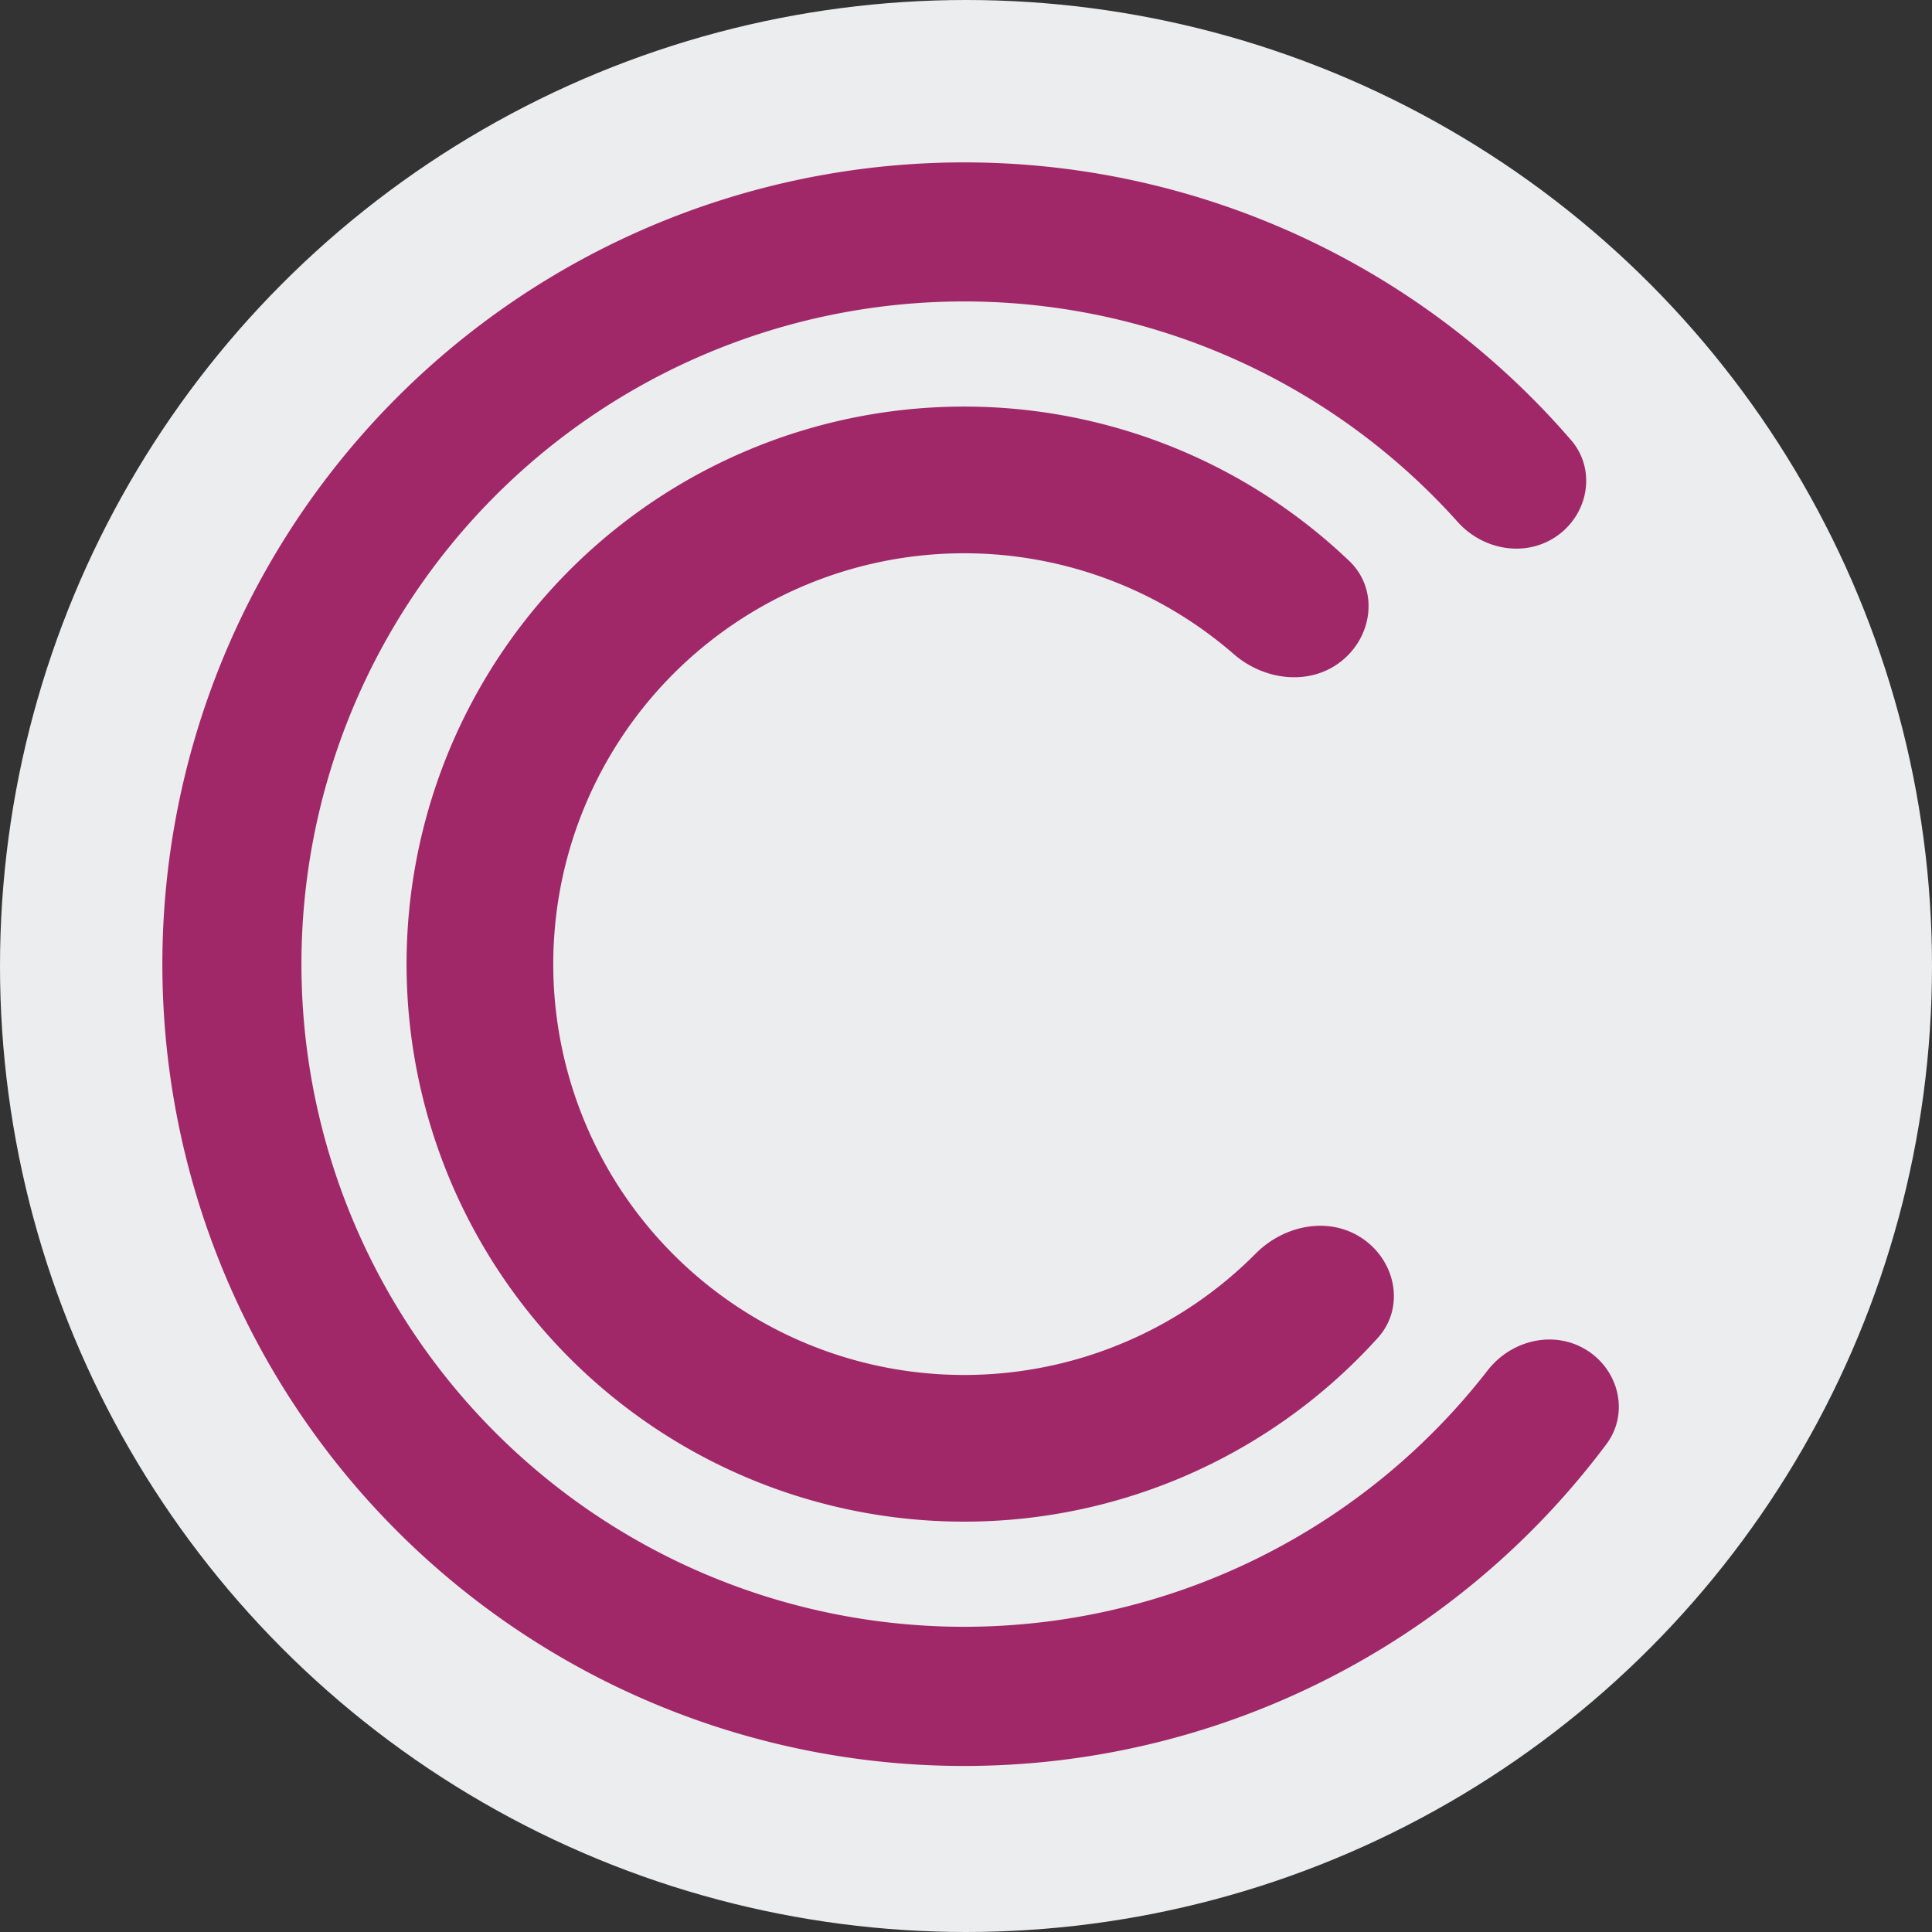
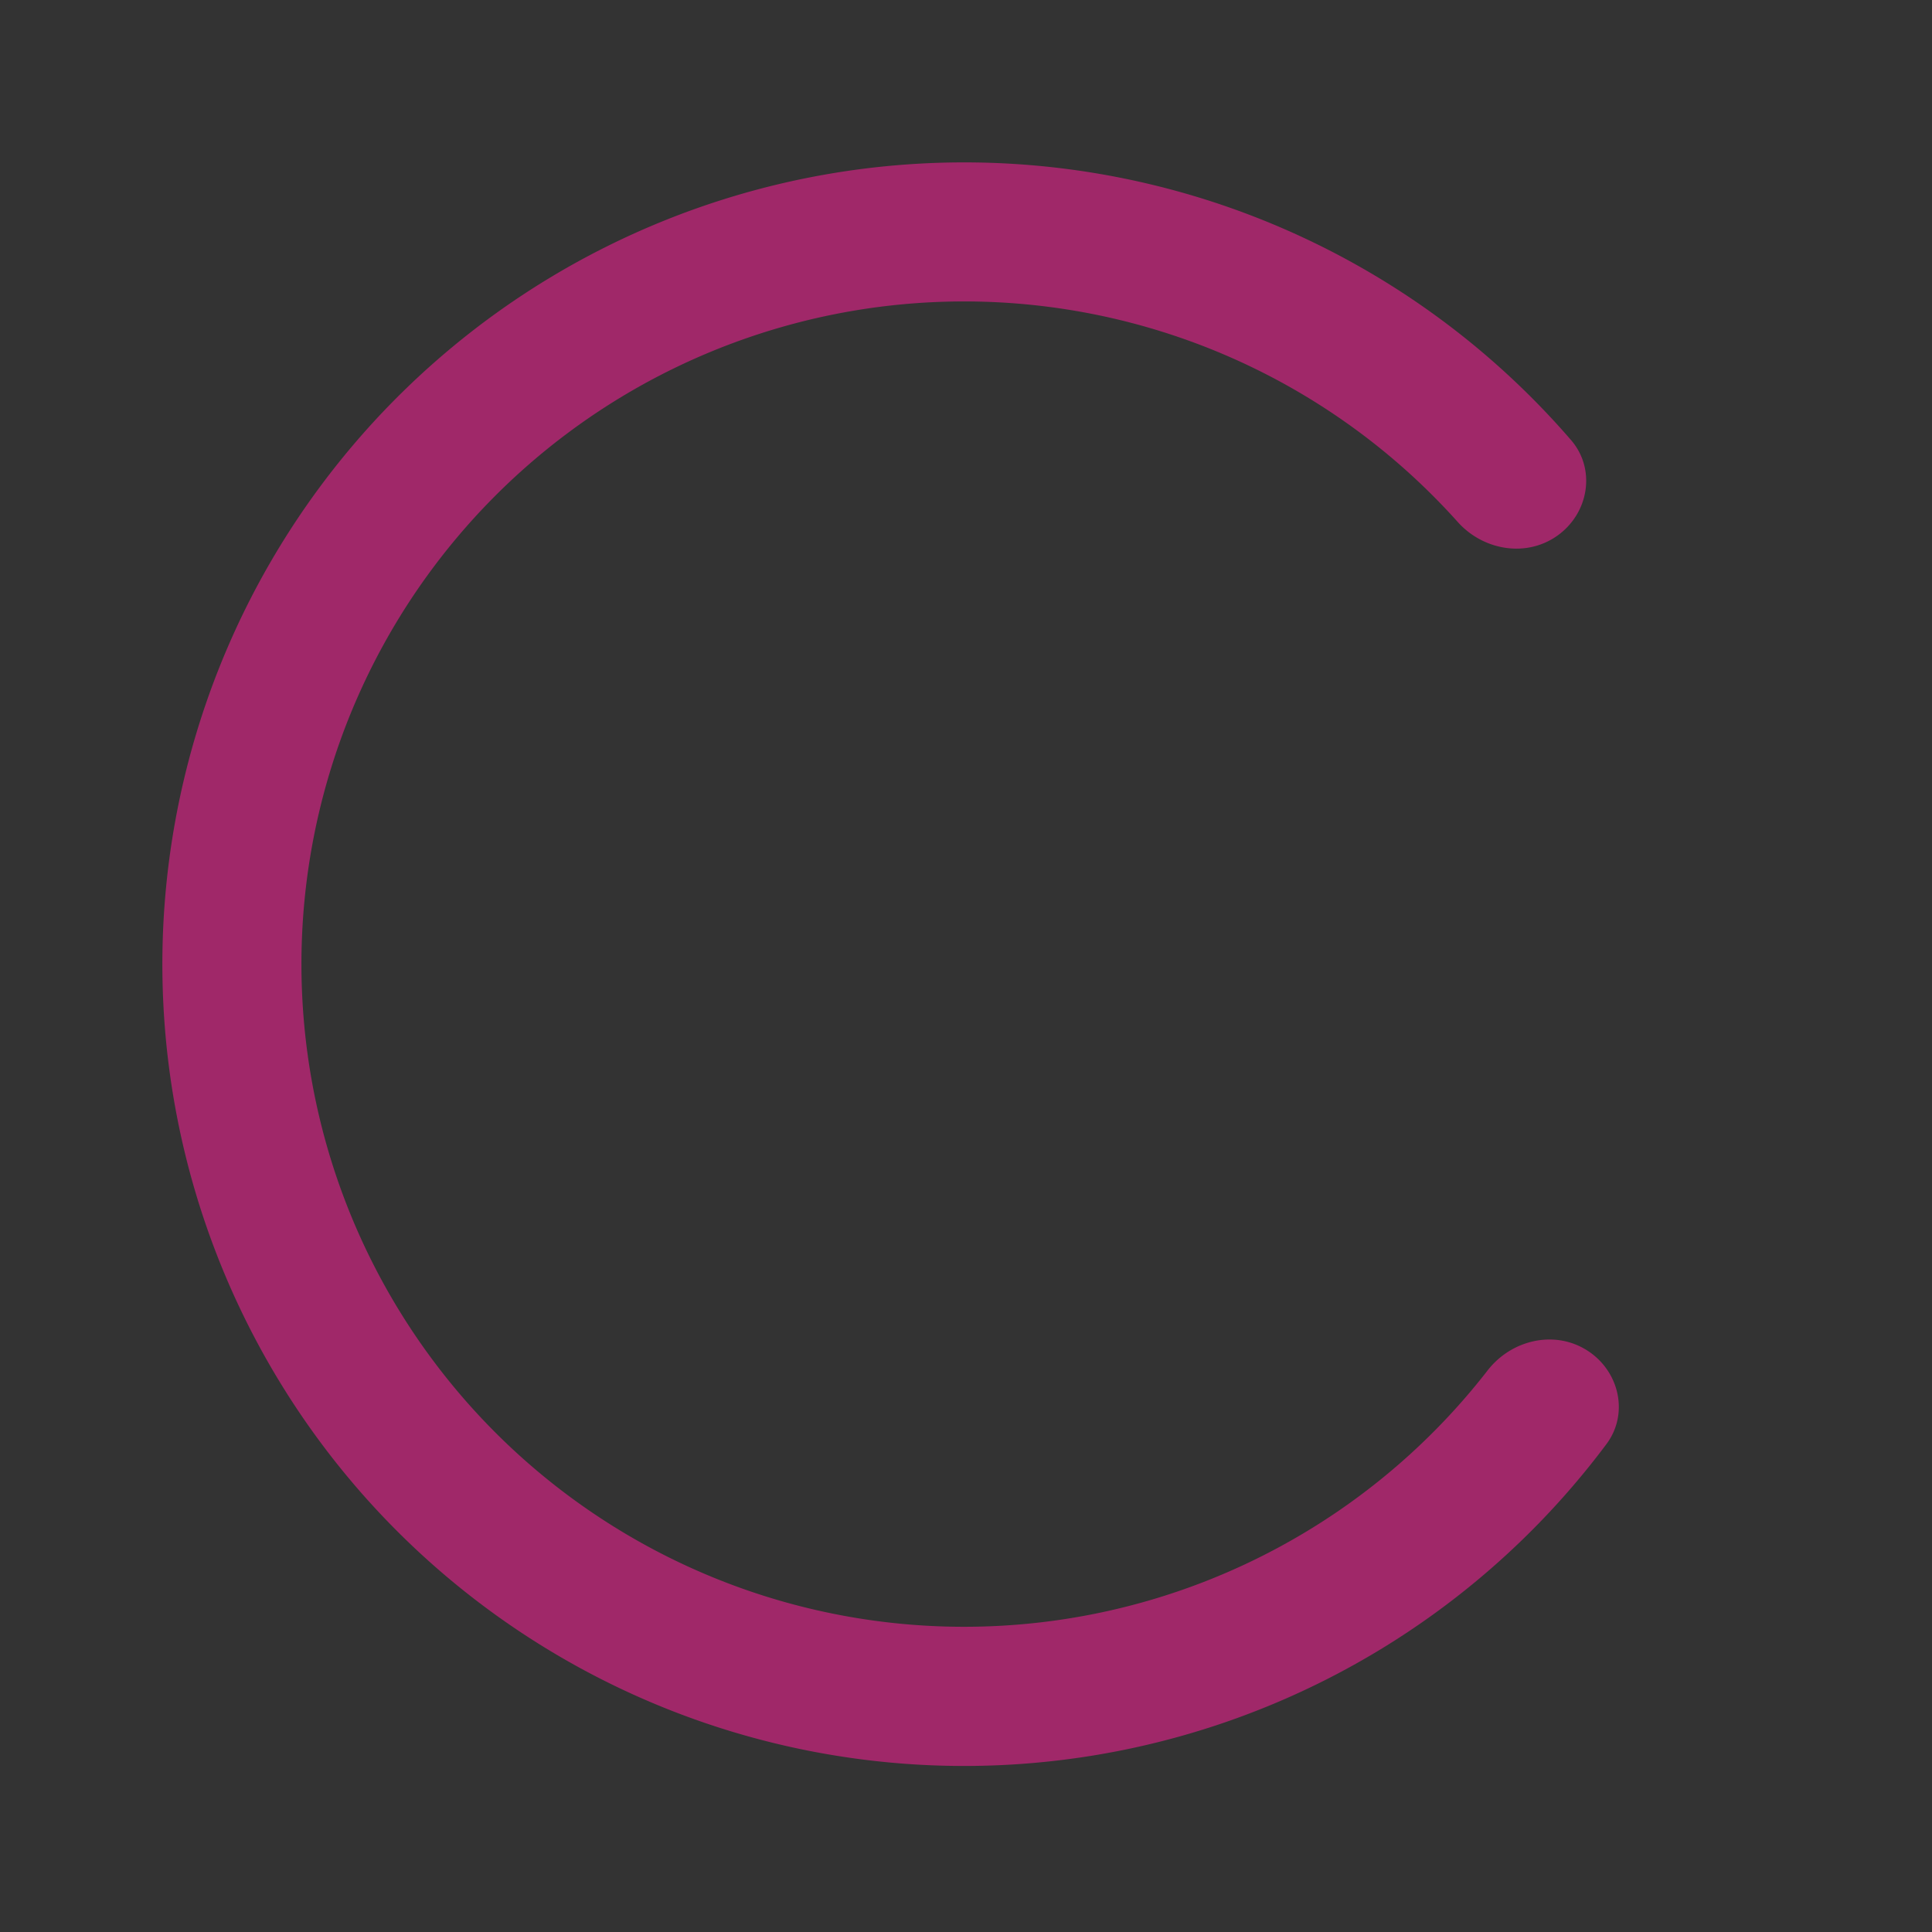
<svg xmlns="http://www.w3.org/2000/svg" width="512" height="512" viewBox="0 0 512 512" fill="none">
  <rect x="0" y="0" width="512" height="512" fill="#333333" stroke="none" />
  <g clip-path="url(#a)">
-     <circle cx="256" cy="256" r="256" fill="#ECEDEF" />
    <path d="M420.428 357.762c8.656 5.367 11.384 16.793 5.287 24.951a212.502 212.502 0 0 1-336.373 5.255A212.501 212.501 0 0 1 416.34 116.623c6.656 7.709 4.738 19.298-3.519 25.261-8.257 5.963-19.716 4.026-26.512-3.56a175.62 175.62 0 0 0-187.773-48.945 175.616 175.616 0 1 0 195.695 273.8c6.245-8.046 17.54-10.784 26.197-5.417Z" fill="#A02869" />
-     <path d="M361.173 328.294c8.839 6.089 11.156 18.297 3.96 26.261a147.756 147.756 0 0 1-257.288-93.636 147.755 147.755 0 0 1 249.732-112.244c7.76 7.416 6.345 19.76-2.024 26.481-8.37 6.72-20.508 5.221-28.608-1.822A108.885 108.885 0 0 0 169.623 322.44a108.887 108.887 0 0 0 163.153 9.768c7.562-7.618 19.557-10.003 28.397-3.914Z" fill="#A02869" />
  </g>
  <defs>
    <clipPath id="a">
      <path fill="#fff" d="M0 0h512v512H0z" />
    </clipPath>
  </defs>
</svg>